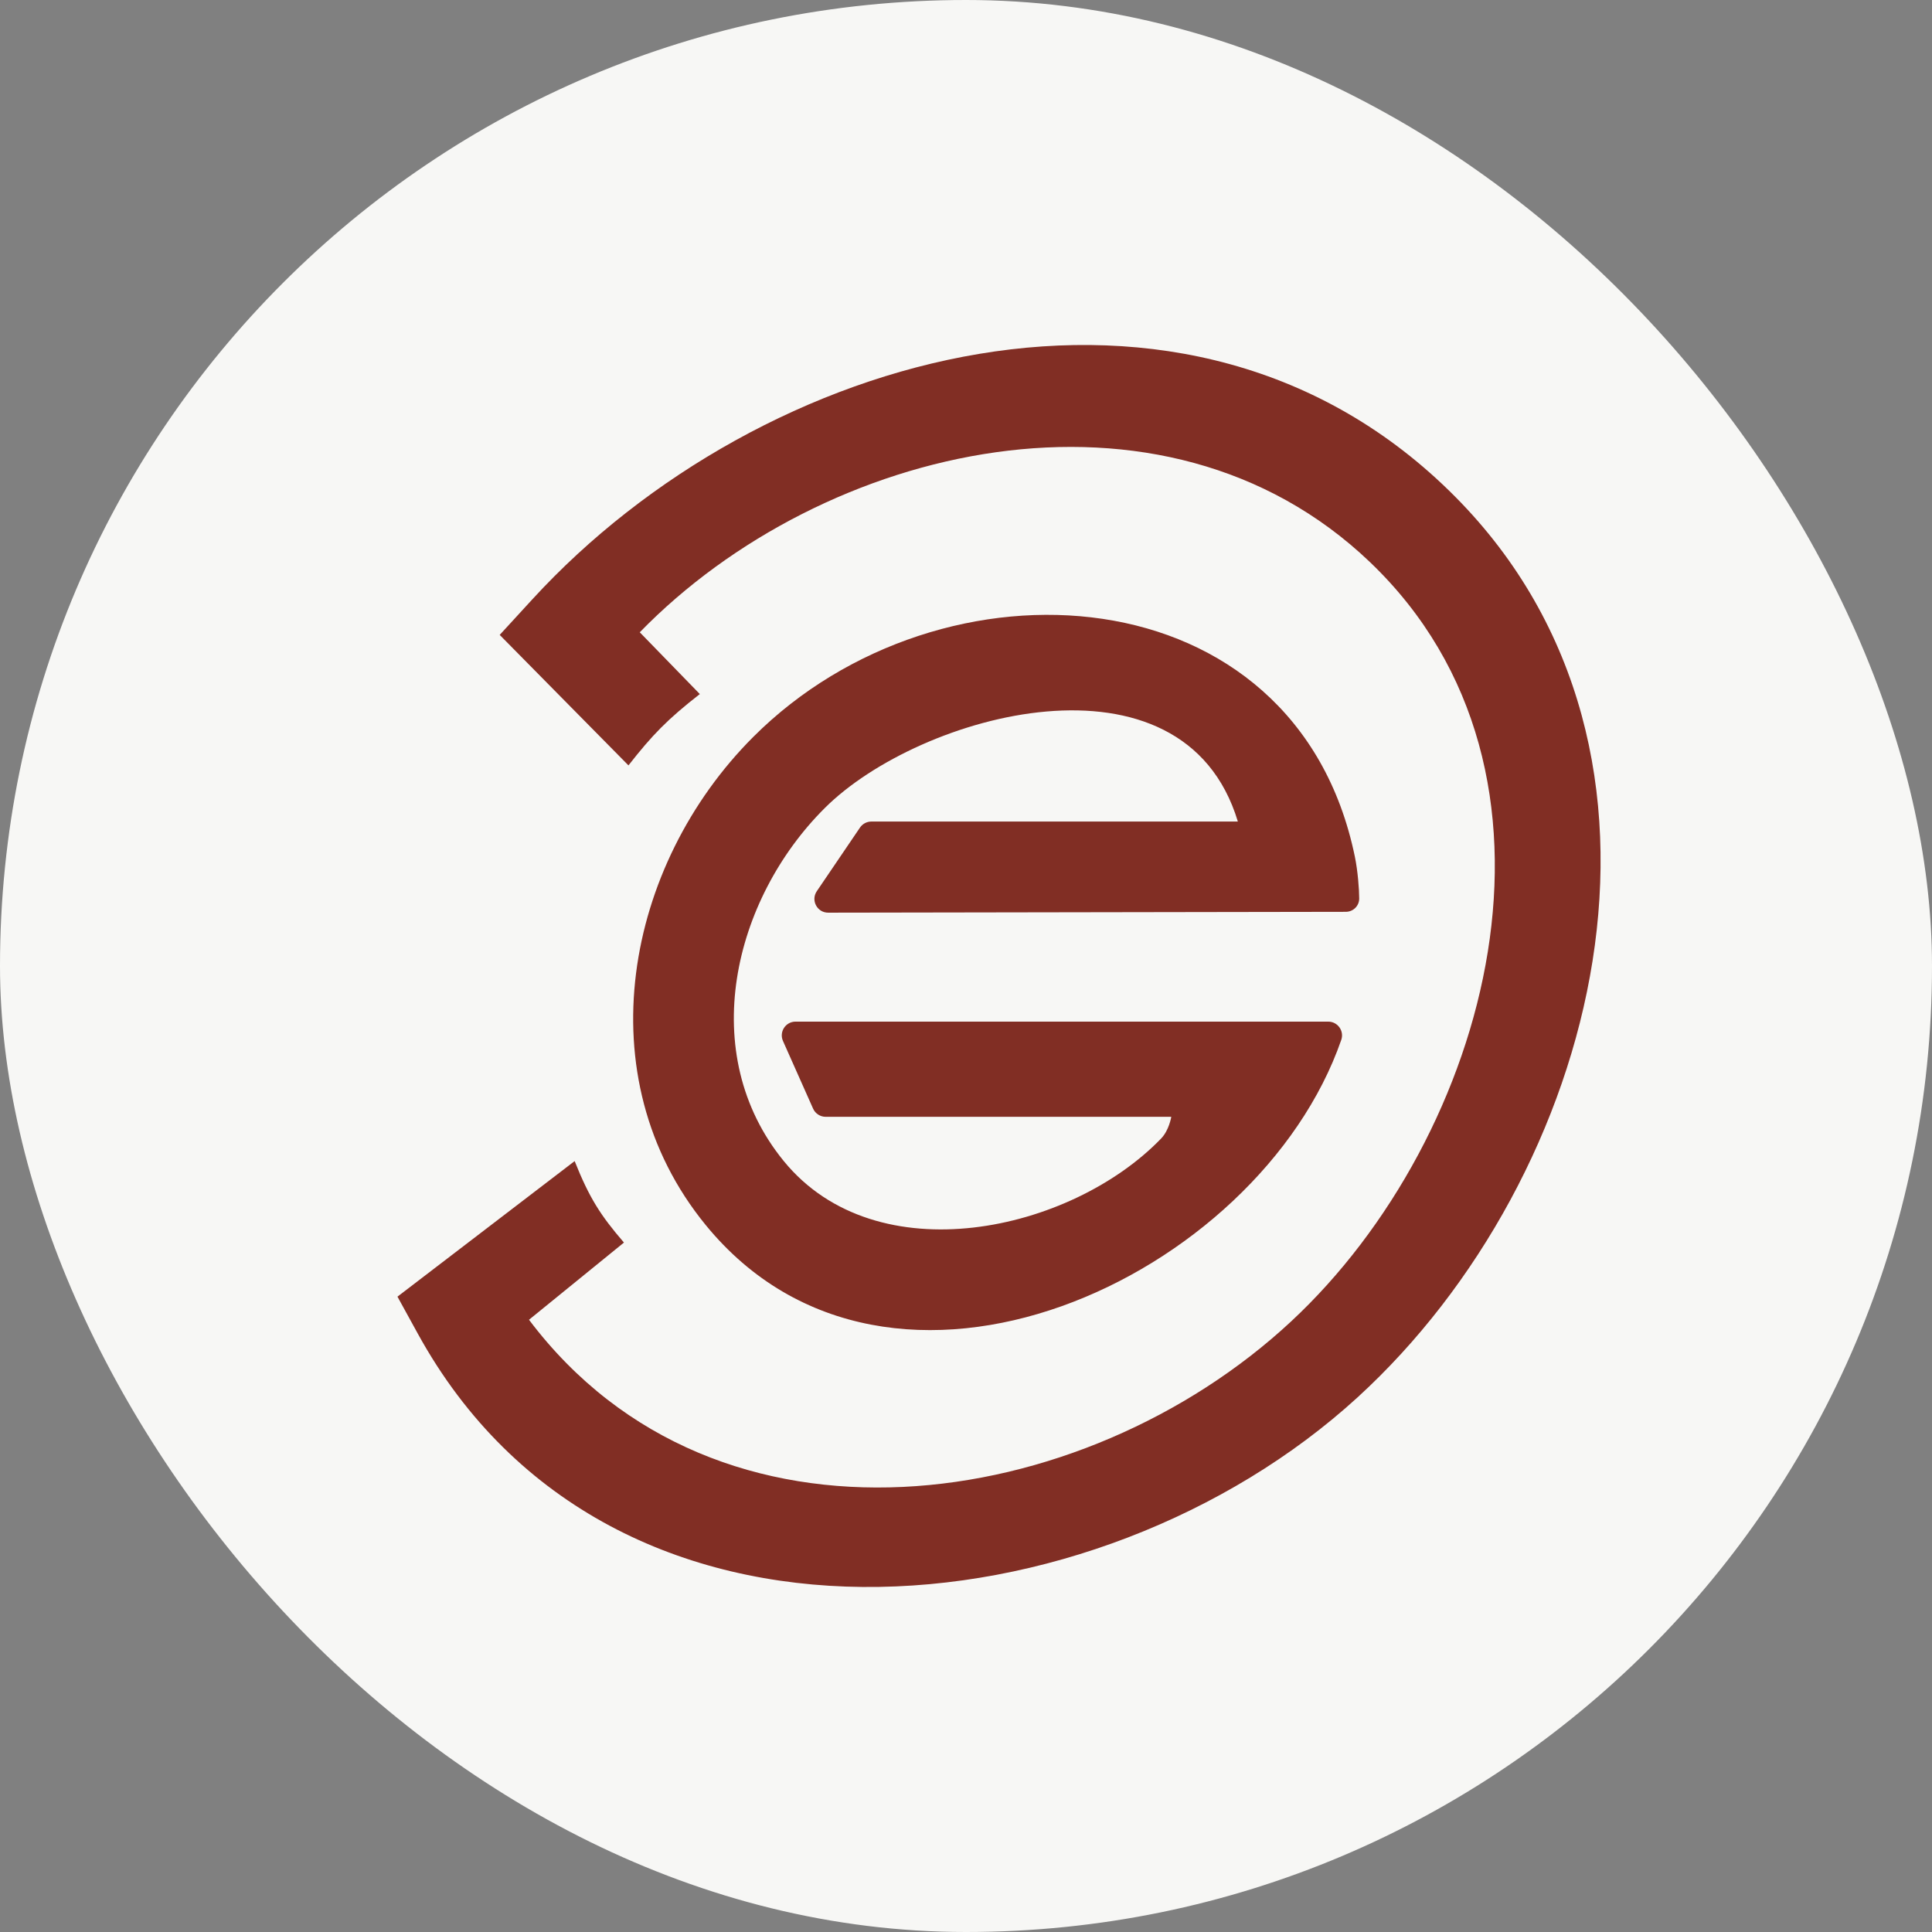
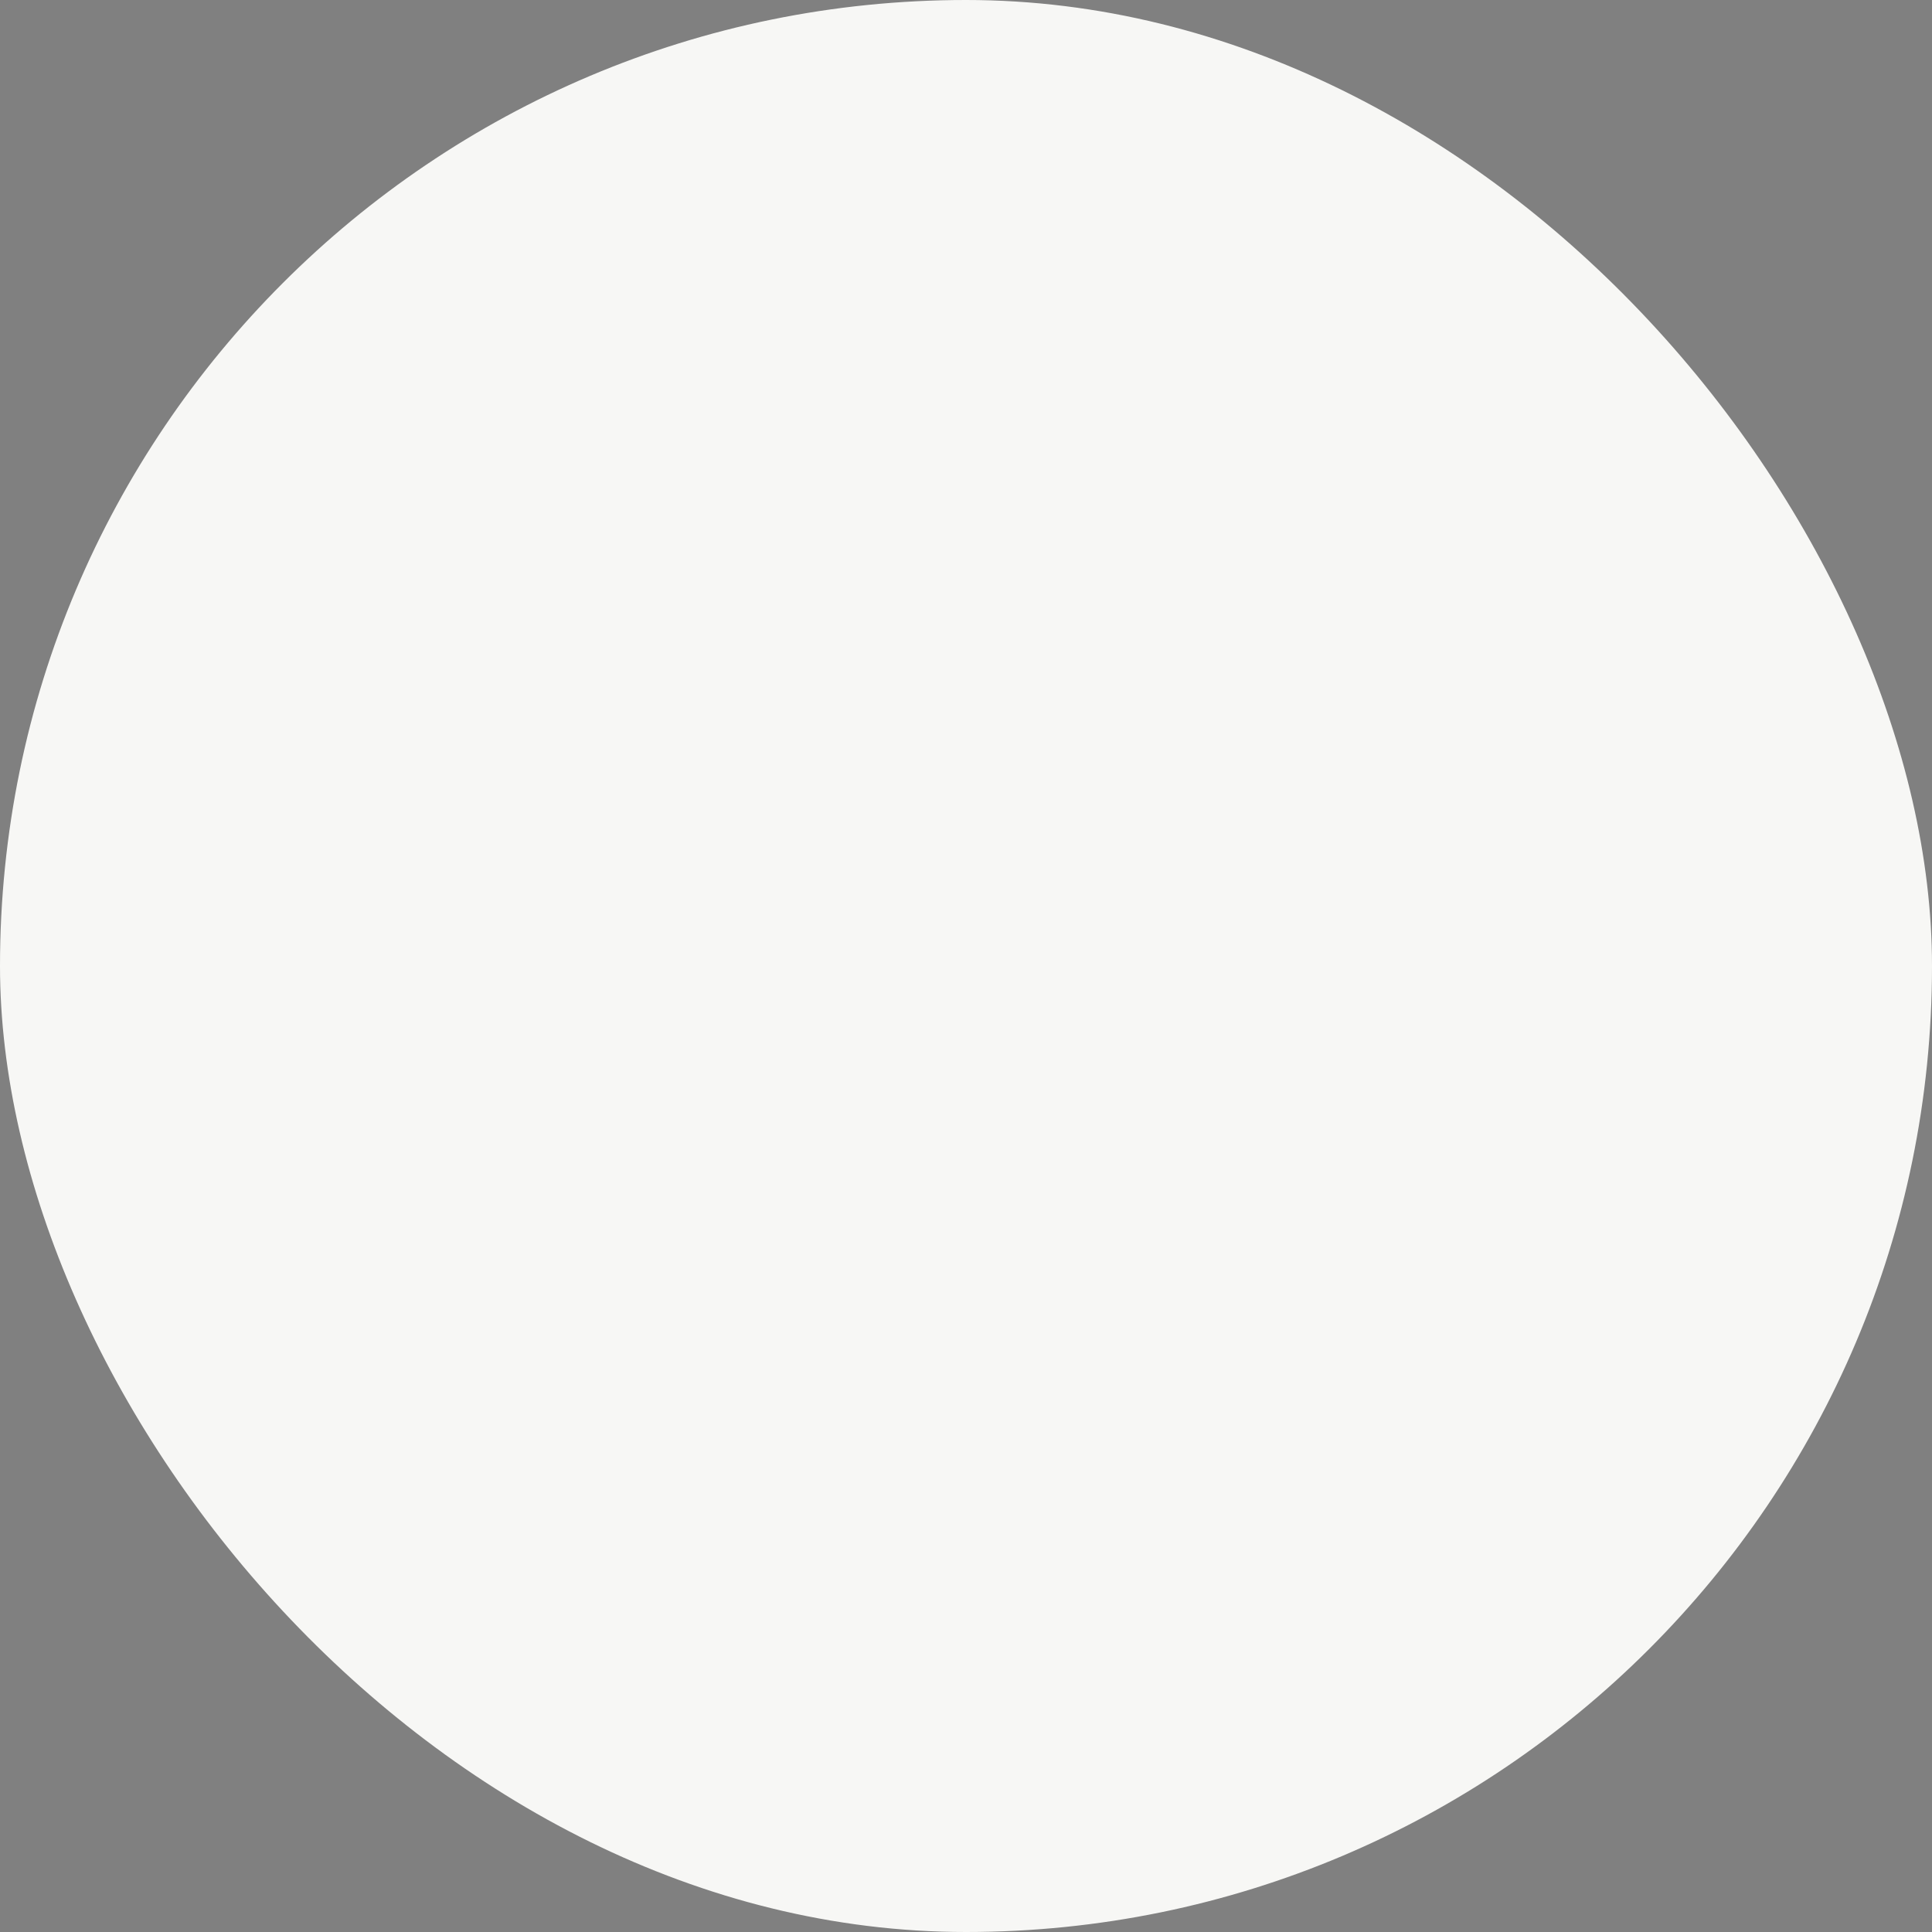
<svg xmlns="http://www.w3.org/2000/svg" width="48" height="48" viewBox="0 0 48 48" fill="none">
  <rect x="0" y="0" width="48" height="48" fill="#808080" stroke="none" />
  <rect width="48" height="48" rx="24" fill="#F7F7F5" />
-   <path fill-rule="evenodd" clip-rule="evenodd" d="M17.387 17.244L15.895 15.709C20.452 11.027 28.886 9.044 34.035 13.964C39.529 19.213 37.004 28.247 32.079 32.829C26.909 37.641 17.825 38.999 13.143 32.789L15.502 30.871C14.922 30.198 14.644 29.767 14.277 28.847L9.875 32.215L10.379 33.132C15.192 41.89 27.253 40.633 33.725 34.72C39.718 29.244 42.501 18.732 36.152 12.339C29.519 5.66 18.892 8.709 13.226 14.89L12.415 15.774L15.614 19.016C16.205 18.26 16.582 17.872 17.387 17.244ZM28.847 28.287C26.602 30.612 21.78 31.672 19.473 28.847C17.292 26.177 18.211 22.351 20.487 20.08C22.849 17.718 29.401 15.924 30.754 20.411H30.104H21.649C21.536 20.411 21.43 20.467 21.366 20.561L20.293 22.142C20.139 22.369 20.302 22.676 20.576 22.675L33.435 22.654C33.62 22.654 33.77 22.507 33.769 22.322C33.769 22.1 33.734 21.635 33.661 21.283C32.196 14.181 23.4 13.623 18.715 18.308C15.531 21.491 14.526 26.753 17.531 30.433C22.109 36.037 31.27 31.748 33.323 25.837C33.401 25.614 33.235 25.382 33 25.382H19.765C19.518 25.382 19.352 25.637 19.453 25.863L20.201 27.544C20.256 27.667 20.379 27.747 20.514 27.747H29.1C29.1 27.747 29.048 28.079 28.847 28.287Z" fill="#812E24" />
</svg>